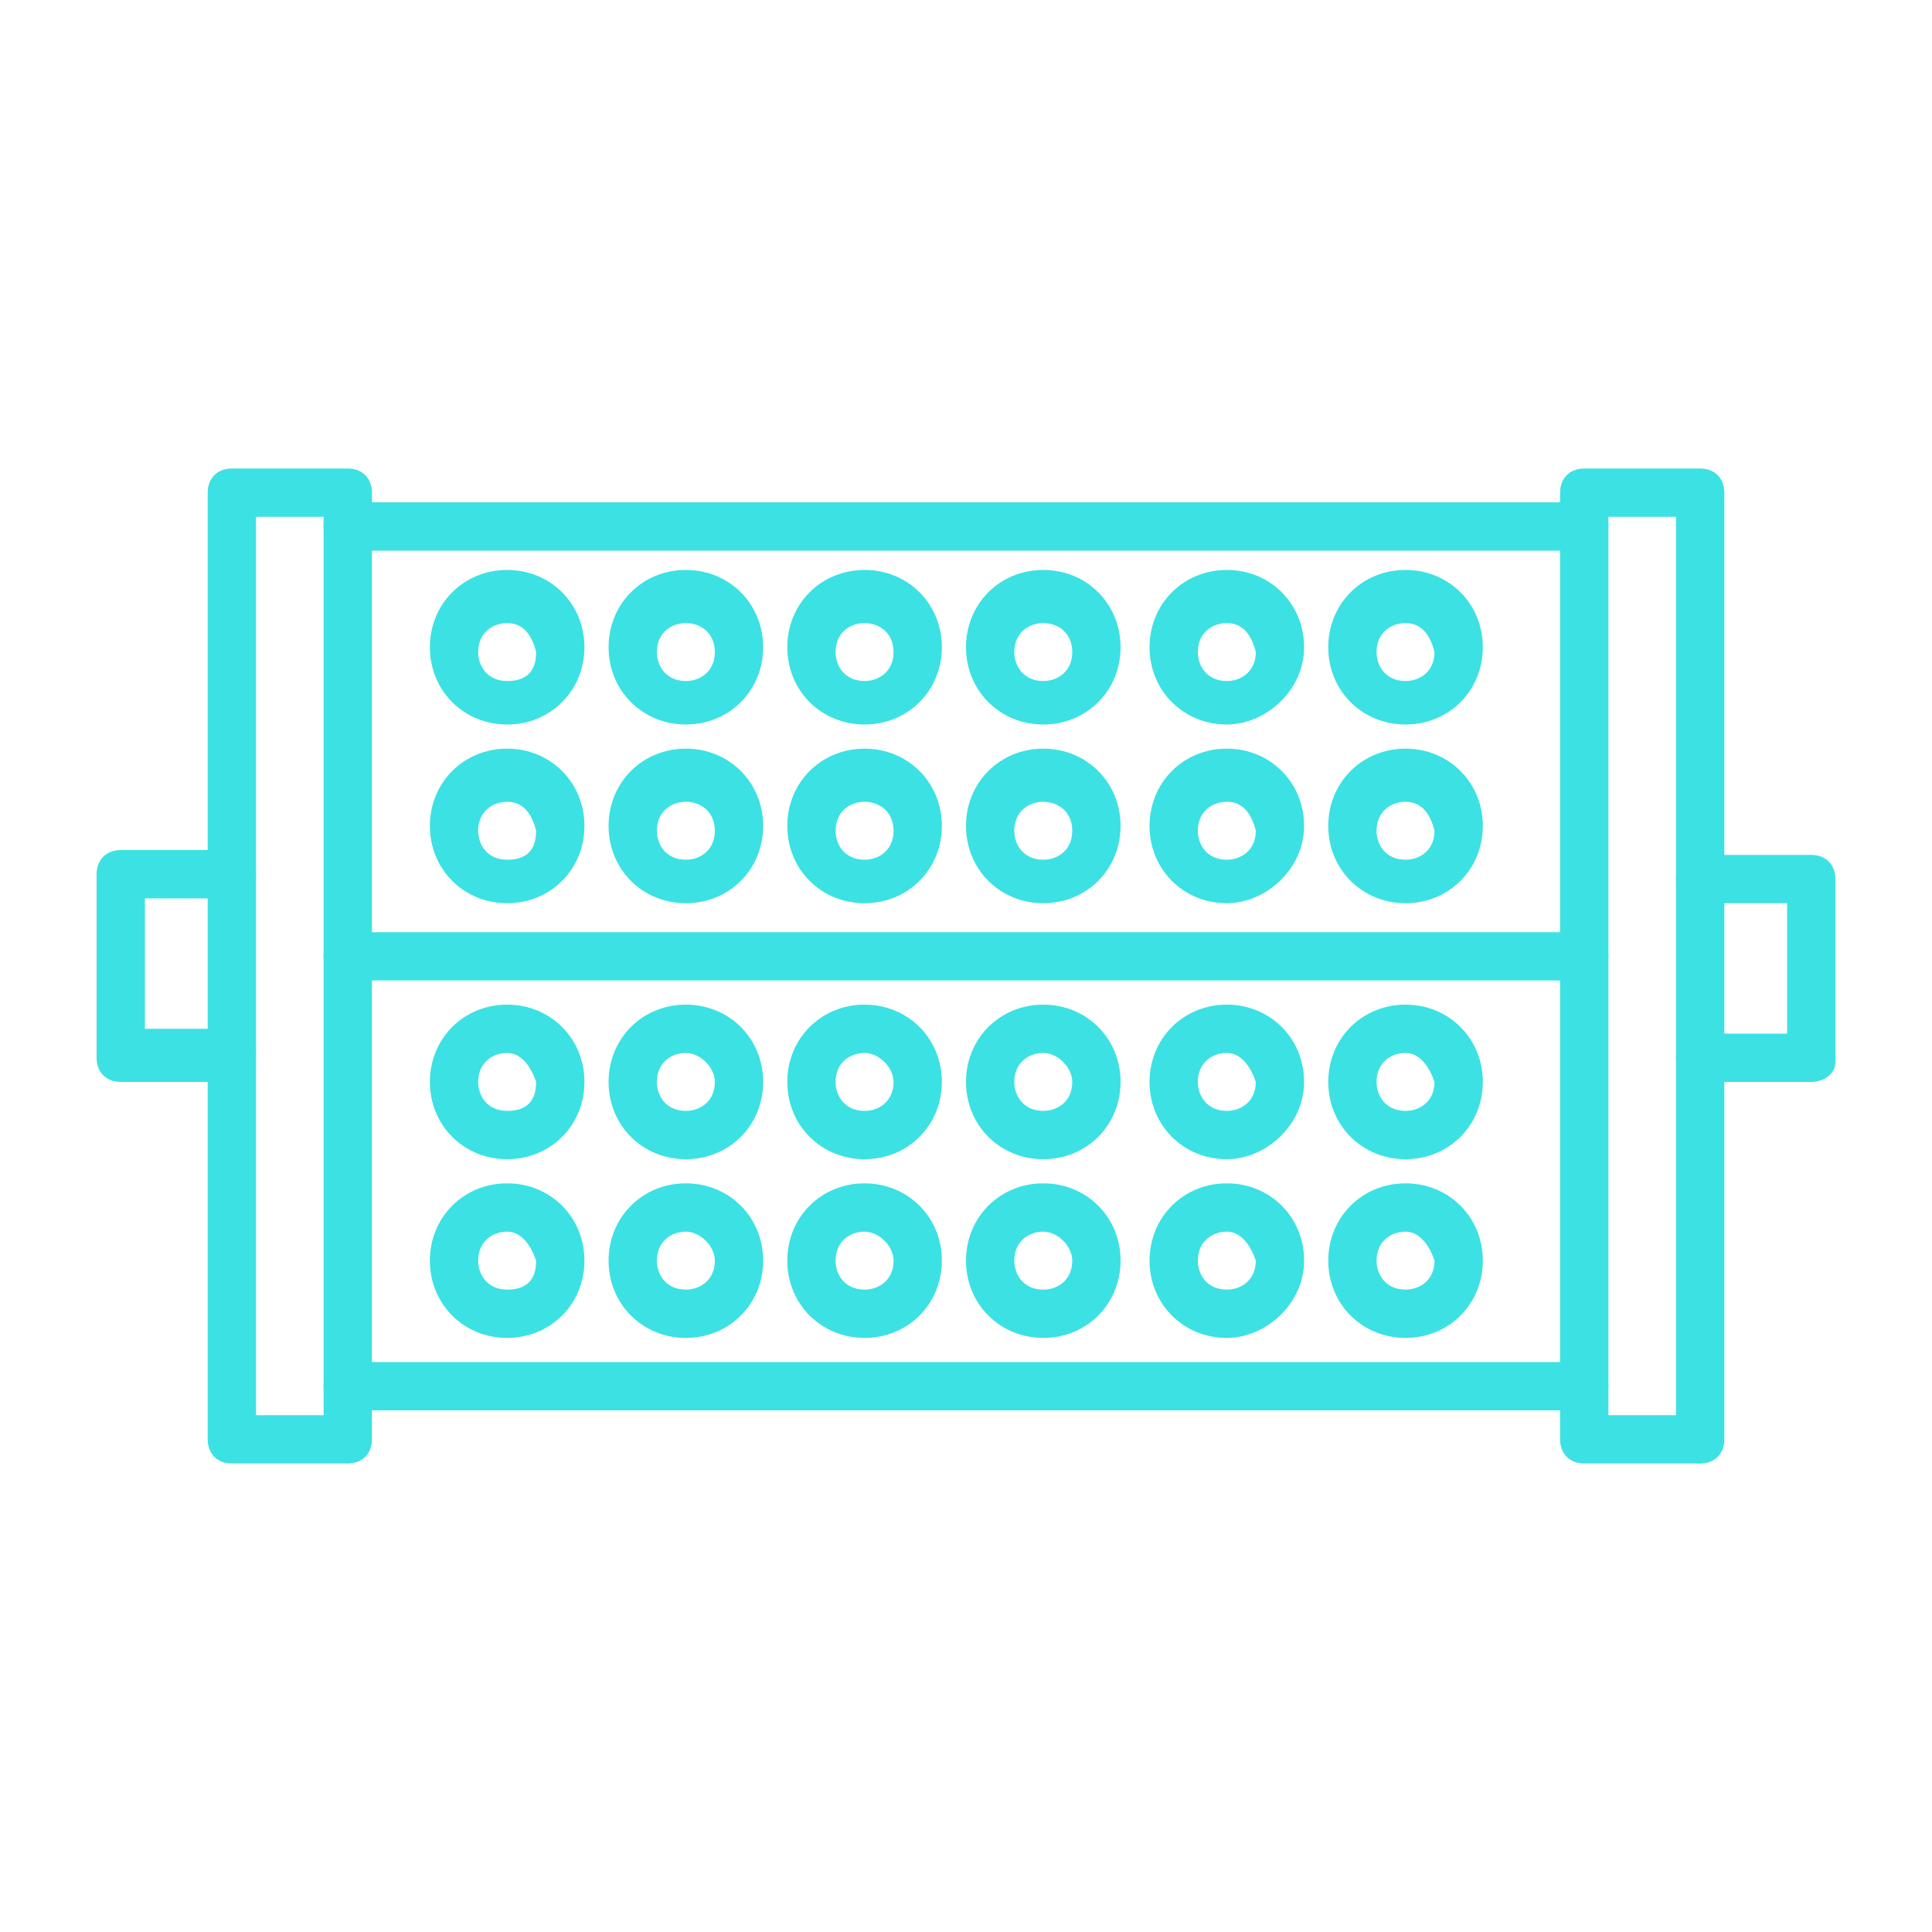
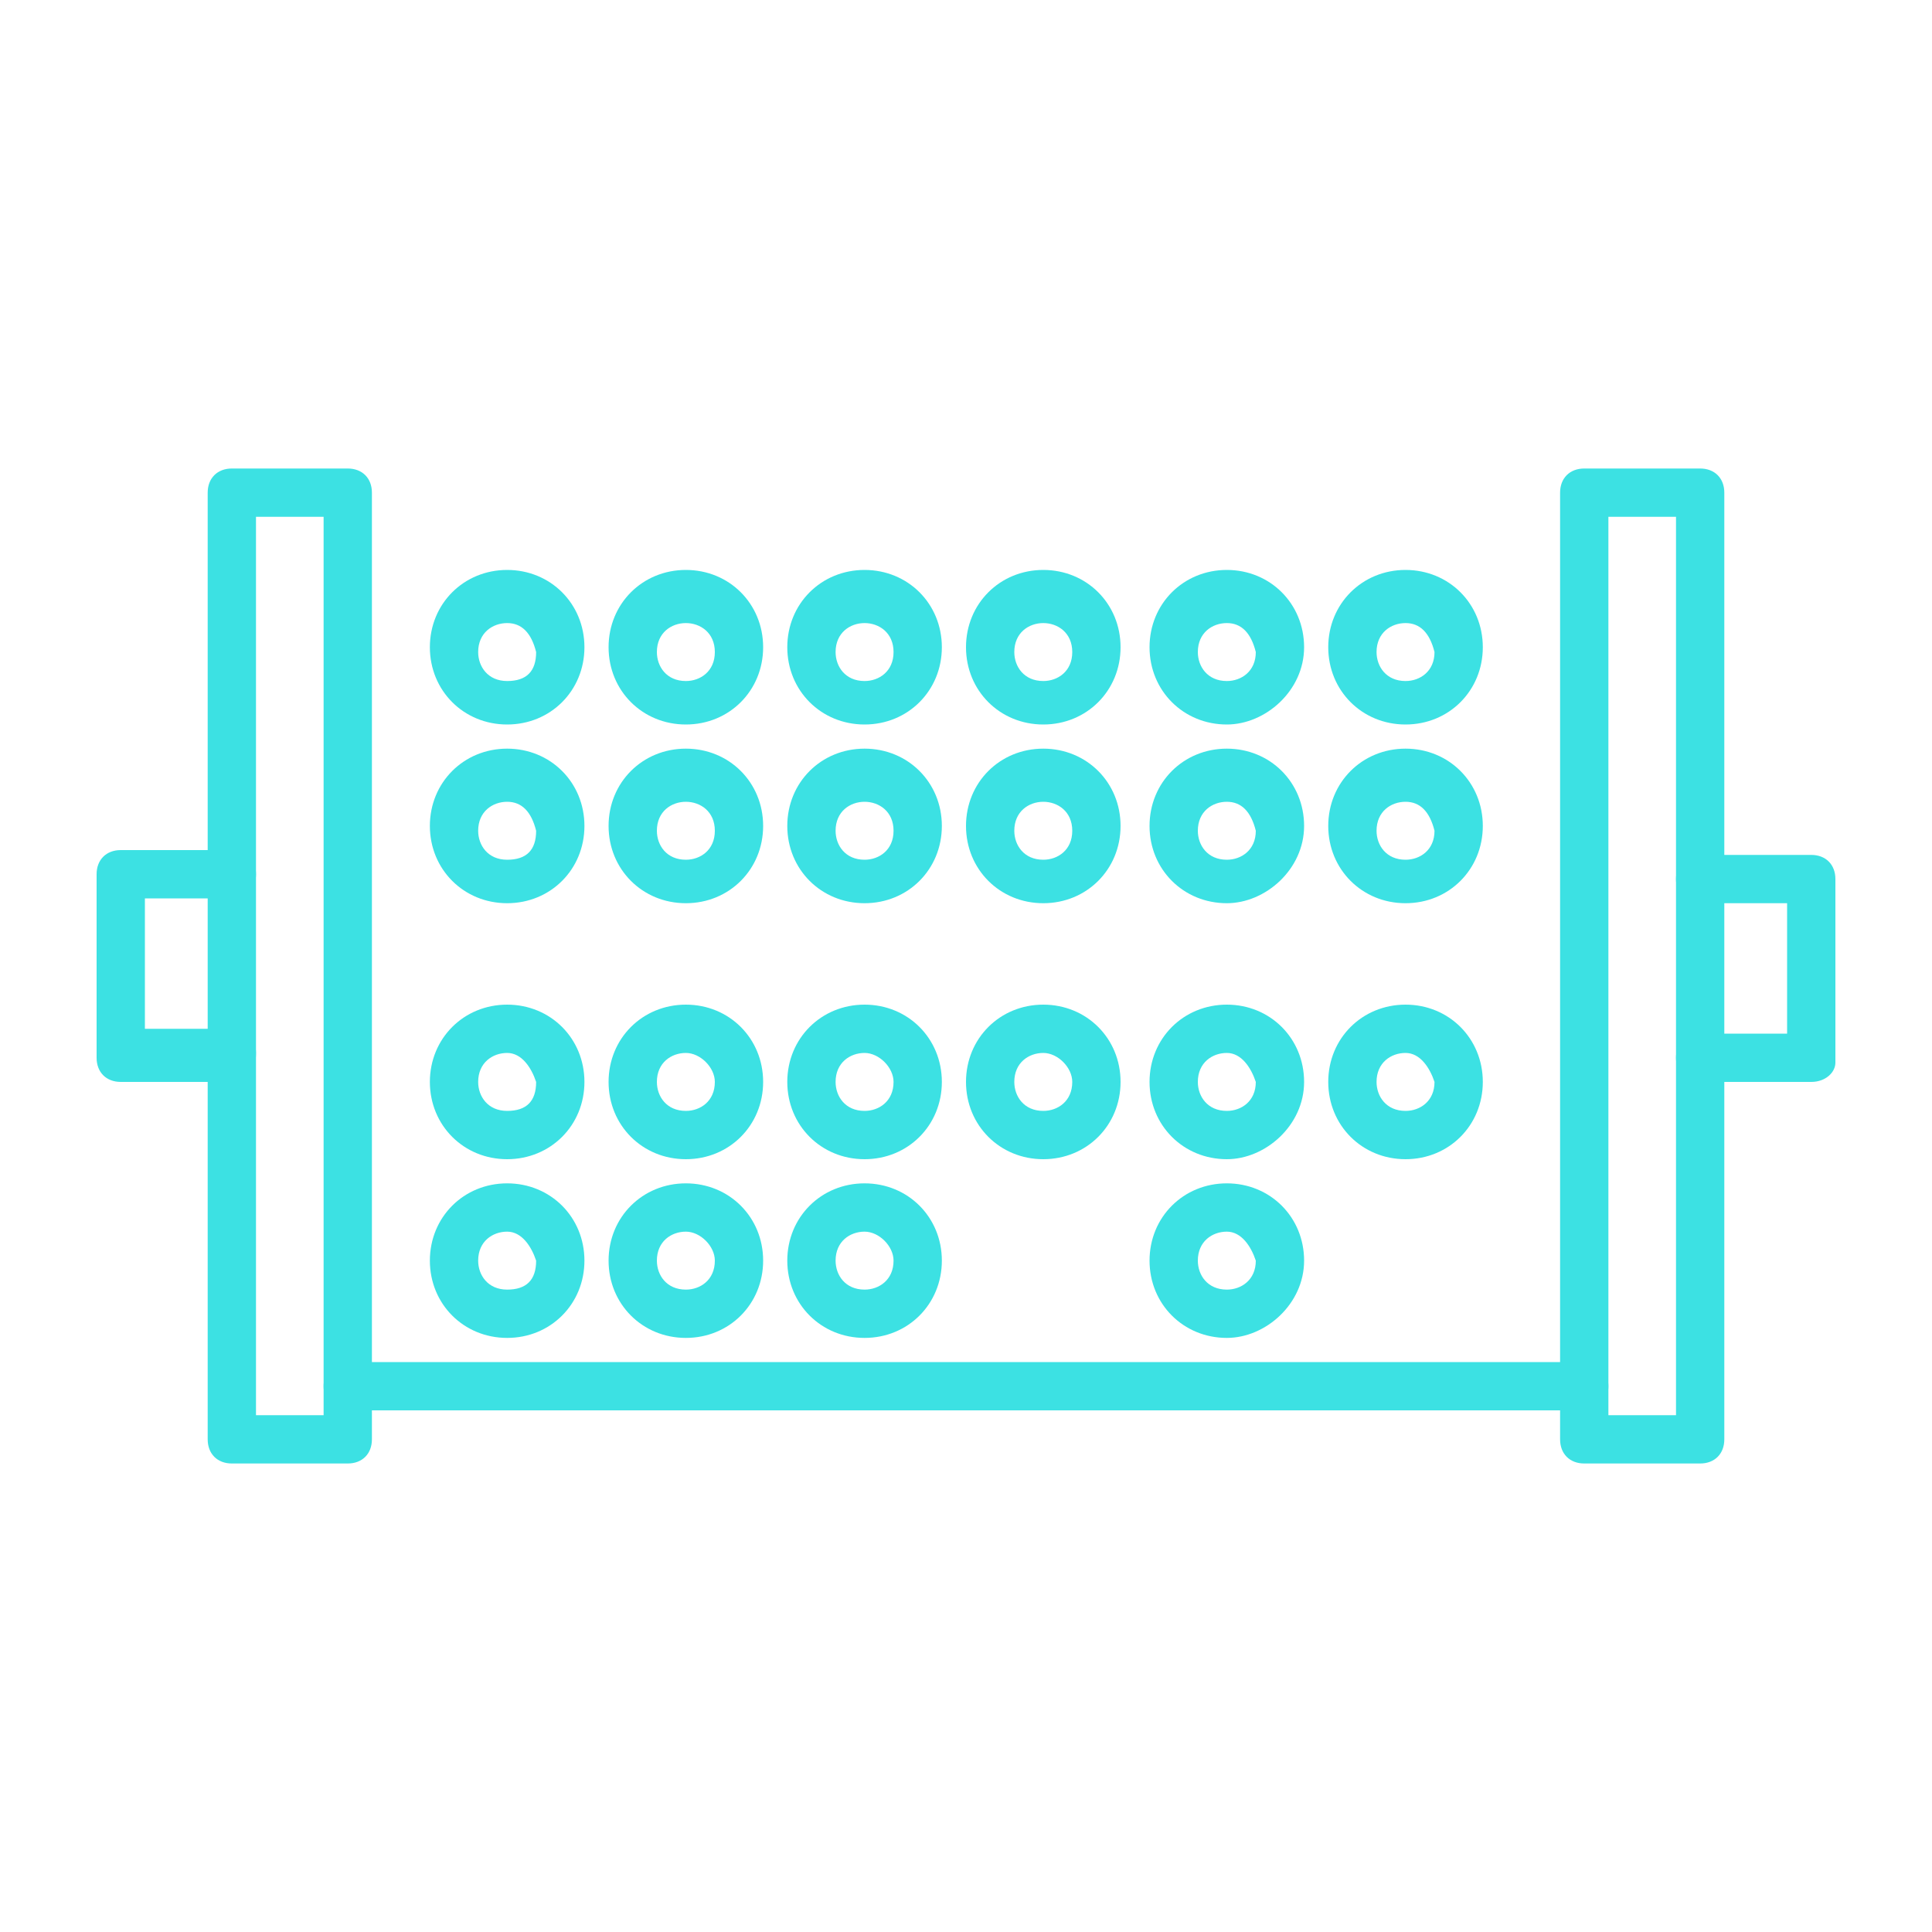
<svg xmlns="http://www.w3.org/2000/svg" version="1.1" id="Layer_1" x="0px" y="0px" viewBox="0 0 40 40" style="enable-background:new 0 0 40 40;" xml:space="preserve">
  <style type="text/css">
	.st0{fill:#3CE1E3;}
</style>
  <g>
    <g>
      <g>
        <path class="st0" d="M7.2,30.3H4.8c-0.3,0-0.5-0.2-0.5-0.5V10.2c0-0.3,0.2-0.5,0.5-0.5h2.4c0.3,0,0.5,0.2,0.5,0.5v19.6     C7.7,30.1,7.5,30.3,7.2,30.3z M5.3,29.3h1.4V10.7H5.3V29.3z" />
      </g>
    </g>
    <g>
      <g>
        <path class="st0" d="M35.2,30.3h-2.4c-0.3,0-0.5-0.2-0.5-0.5V10.2c0-0.3,0.2-0.5,0.5-0.5h2.4c0.3,0,0.5,0.2,0.5,0.5v19.6     C35.7,30.1,35.5,30.3,35.2,30.3z M33.3,29.3h1.4V10.7h-1.4V29.3z" />
      </g>
    </g>
    <g>
      <g>
-         <path class="st0" d="M32.8,11.4H7.2c-0.3,0-0.5-0.2-0.5-0.5c0-0.3,0.2-0.5,0.5-0.5h25.6c0.3,0,0.5,0.2,0.5,0.5     C33.3,11.2,33.1,11.4,32.8,11.4z" />
-       </g>
+         </g>
    </g>
    <g>
      <g>
-         <path class="st0" d="M32.8,20.3H7.2c-0.3,0-0.5-0.2-0.5-0.5s0.2-0.5,0.5-0.5h25.6c0.3,0,0.5,0.2,0.5,0.5S33.1,20.3,32.8,20.3z" />
-       </g>
+         </g>
    </g>
    <g>
      <g>
        <path class="st0" d="M32.8,29.2H7.2c-0.3,0-0.5-0.2-0.5-0.5s0.2-0.5,0.5-0.5h25.6c0.3,0,0.5,0.2,0.5,0.5S33.1,29.2,32.8,29.2z" />
      </g>
    </g>
    <g>
      <g>
        <path class="st0" d="M10.5,27.7c-0.9,0-1.6-0.7-1.6-1.6c0-0.9,0.7-1.6,1.6-1.6c0.9,0,1.6,0.7,1.6,1.6     C12.1,27,11.4,27.7,10.5,27.7z M10.5,25.5c-0.3,0-0.6,0.2-0.6,0.6c0,0.3,0.2,0.6,0.6,0.6s0.6-0.2,0.6-0.6     C11,25.8,10.8,25.5,10.5,25.5z" />
      </g>
    </g>
    <g>
      <g>
        <path class="st0" d="M14.2,27.7c-0.9,0-1.6-0.7-1.6-1.6c0-0.9,0.7-1.6,1.6-1.6c0.9,0,1.6,0.7,1.6,1.6     C15.8,27,15.1,27.7,14.2,27.7z M14.2,25.5c-0.3,0-0.6,0.2-0.6,0.6c0,0.3,0.2,0.6,0.6,0.6c0.3,0,0.6-0.2,0.6-0.6     C14.8,25.8,14.5,25.5,14.2,25.5z" />
      </g>
    </g>
    <g>
      <g>
        <path class="st0" d="M17.9,27.7c-0.9,0-1.6-0.7-1.6-1.6c0-0.9,0.7-1.6,1.6-1.6c0.9,0,1.6,0.7,1.6,1.6     C19.5,27,18.8,27.7,17.9,27.7z M17.9,25.5c-0.3,0-0.6,0.2-0.6,0.6c0,0.3,0.2,0.6,0.6,0.6c0.3,0,0.6-0.2,0.6-0.6     C18.5,25.8,18.2,25.5,17.9,25.5z" />
      </g>
    </g>
    <g>
      <g>
-         <path class="st0" d="M21.6,27.7c-0.9,0-1.6-0.7-1.6-1.6c0-0.9,0.7-1.6,1.6-1.6c0.9,0,1.6,0.7,1.6,1.6     C23.2,27,22.5,27.7,21.6,27.7z M21.6,25.5c-0.3,0-0.6,0.2-0.6,0.6c0,0.3,0.2,0.6,0.6,0.6c0.3,0,0.6-0.2,0.6-0.6     C22.2,25.8,21.9,25.5,21.6,25.5z" />
-       </g>
+         </g>
    </g>
    <g>
      <g>
        <path class="st0" d="M25.4,27.7c-0.9,0-1.6-0.7-1.6-1.6c0-0.9,0.7-1.6,1.6-1.6c0.9,0,1.6,0.7,1.6,1.6C27,27,26.2,27.7,25.4,27.7z      M25.4,25.5c-0.3,0-0.6,0.2-0.6,0.6c0,0.3,0.2,0.6,0.6,0.6c0.3,0,0.6-0.2,0.6-0.6C25.9,25.8,25.7,25.5,25.4,25.5z" />
      </g>
    </g>
    <g>
      <g>
-         <path class="st0" d="M29.1,27.7c-0.9,0-1.6-0.7-1.6-1.6c0-0.9,0.7-1.6,1.6-1.6c0.9,0,1.6,0.7,1.6,1.6C30.7,27,30,27.7,29.1,27.7z      M29.1,25.5c-0.3,0-0.6,0.2-0.6,0.6c0,0.3,0.2,0.6,0.6,0.6c0.3,0,0.6-0.2,0.6-0.6C29.6,25.8,29.4,25.5,29.1,25.5z" />
-       </g>
+         </g>
    </g>
    <g>
      <g>
        <path class="st0" d="M10.5,24c-0.9,0-1.6-0.7-1.6-1.6c0-0.9,0.7-1.6,1.6-1.6c0.9,0,1.6,0.7,1.6,1.6C12.1,23.3,11.4,24,10.5,24z      M10.5,21.8c-0.3,0-0.6,0.2-0.6,0.6c0,0.3,0.2,0.6,0.6,0.6s0.6-0.2,0.6-0.6C11,22.1,10.8,21.8,10.5,21.8z" />
      </g>
    </g>
    <g>
      <g>
        <path class="st0" d="M14.2,24c-0.9,0-1.6-0.7-1.6-1.6c0-0.9,0.7-1.6,1.6-1.6c0.9,0,1.6,0.7,1.6,1.6C15.8,23.3,15.1,24,14.2,24z      M14.2,21.8c-0.3,0-0.6,0.2-0.6,0.6c0,0.3,0.2,0.6,0.6,0.6c0.3,0,0.6-0.2,0.6-0.6C14.8,22.1,14.5,21.8,14.2,21.8z" />
      </g>
    </g>
    <g>
      <g>
        <path class="st0" d="M17.9,24c-0.9,0-1.6-0.7-1.6-1.6c0-0.9,0.7-1.6,1.6-1.6c0.9,0,1.6,0.7,1.6,1.6C19.5,23.3,18.8,24,17.9,24z      M17.9,21.8c-0.3,0-0.6,0.2-0.6,0.6c0,0.3,0.2,0.6,0.6,0.6c0.3,0,0.6-0.2,0.6-0.6C18.5,22.1,18.2,21.8,17.9,21.8z" />
      </g>
    </g>
    <g>
      <g>
        <path class="st0" d="M21.6,24c-0.9,0-1.6-0.7-1.6-1.6c0-0.9,0.7-1.6,1.6-1.6c0.9,0,1.6,0.7,1.6,1.6C23.2,23.3,22.5,24,21.6,24z      M21.6,21.8c-0.3,0-0.6,0.2-0.6,0.6c0,0.3,0.2,0.6,0.6,0.6c0.3,0,0.6-0.2,0.6-0.6C22.2,22.1,21.9,21.8,21.6,21.8z" />
      </g>
    </g>
    <g>
      <g>
        <path class="st0" d="M25.4,24c-0.9,0-1.6-0.7-1.6-1.6c0-0.9,0.7-1.6,1.6-1.6c0.9,0,1.6,0.7,1.6,1.6C27,23.3,26.2,24,25.4,24z      M25.4,21.8c-0.3,0-0.6,0.2-0.6,0.6c0,0.3,0.2,0.6,0.6,0.6c0.3,0,0.6-0.2,0.6-0.6C25.9,22.1,25.7,21.8,25.4,21.8z" />
      </g>
    </g>
    <g>
      <g>
        <path class="st0" d="M29.1,24c-0.9,0-1.6-0.7-1.6-1.6c0-0.9,0.7-1.6,1.6-1.6c0.9,0,1.6,0.7,1.6,1.6C30.7,23.3,30,24,29.1,24z      M29.1,21.8c-0.3,0-0.6,0.2-0.6,0.6c0,0.3,0.2,0.6,0.6,0.6c0.3,0,0.6-0.2,0.6-0.6C29.6,22.1,29.4,21.8,29.1,21.8z" />
      </g>
    </g>
    <g>
      <g>
        <path class="st0" d="M10.5,18.7c-0.9,0-1.6-0.7-1.6-1.6c0-0.9,0.7-1.6,1.6-1.6c0.9,0,1.6,0.7,1.6,1.6     C12.1,18,11.4,18.7,10.5,18.7z M10.5,16.6c-0.3,0-0.6,0.2-0.6,0.6c0,0.3,0.2,0.6,0.6,0.6s0.6-0.2,0.6-0.6     C11,16.8,10.8,16.6,10.5,16.6z" />
      </g>
    </g>
    <g>
      <g>
        <path class="st0" d="M14.2,18.7c-0.9,0-1.6-0.7-1.6-1.6c0-0.9,0.7-1.6,1.6-1.6c0.9,0,1.6,0.7,1.6,1.6     C15.8,18,15.1,18.7,14.2,18.7z M14.2,16.6c-0.3,0-0.6,0.2-0.6,0.6c0,0.3,0.2,0.6,0.6,0.6c0.3,0,0.6-0.2,0.6-0.6     C14.8,16.8,14.5,16.6,14.2,16.6z" />
      </g>
    </g>
    <g>
      <g>
        <path class="st0" d="M17.9,18.7c-0.9,0-1.6-0.7-1.6-1.6c0-0.9,0.7-1.6,1.6-1.6c0.9,0,1.6,0.7,1.6,1.6     C19.5,18,18.8,18.7,17.9,18.7z M17.9,16.6c-0.3,0-0.6,0.2-0.6,0.6c0,0.3,0.2,0.6,0.6,0.6c0.3,0,0.6-0.2,0.6-0.6     C18.5,16.8,18.2,16.6,17.9,16.6z" />
      </g>
    </g>
    <g>
      <g>
        <path class="st0" d="M21.6,18.7c-0.9,0-1.6-0.7-1.6-1.6c0-0.9,0.7-1.6,1.6-1.6c0.9,0,1.6,0.7,1.6,1.6     C23.2,18,22.5,18.7,21.6,18.7z M21.6,16.6c-0.3,0-0.6,0.2-0.6,0.6c0,0.3,0.2,0.6,0.6,0.6c0.3,0,0.6-0.2,0.6-0.6     C22.2,16.8,21.9,16.6,21.6,16.6z" />
      </g>
    </g>
    <g>
      <g>
        <path class="st0" d="M25.4,18.7c-0.9,0-1.6-0.7-1.6-1.6c0-0.9,0.7-1.6,1.6-1.6c0.9,0,1.6,0.7,1.6,1.6C27,18,26.2,18.7,25.4,18.7z      M25.4,16.6c-0.3,0-0.6,0.2-0.6,0.6c0,0.3,0.2,0.6,0.6,0.6c0.3,0,0.6-0.2,0.6-0.6C25.9,16.8,25.7,16.6,25.4,16.6z" />
      </g>
    </g>
    <g>
      <g>
        <path class="st0" d="M29.1,18.7c-0.9,0-1.6-0.7-1.6-1.6c0-0.9,0.7-1.6,1.6-1.6c0.9,0,1.6,0.7,1.6,1.6C30.7,18,30,18.7,29.1,18.7z      M29.1,16.6c-0.3,0-0.6,0.2-0.6,0.6c0,0.3,0.2,0.6,0.6,0.6c0.3,0,0.6-0.2,0.6-0.6C29.6,16.8,29.4,16.6,29.1,16.6z" />
      </g>
    </g>
    <g>
      <g>
        <path class="st0" d="M10.5,15c-0.9,0-1.6-0.7-1.6-1.6c0-0.9,0.7-1.6,1.6-1.6c0.9,0,1.6,0.7,1.6,1.6C12.1,14.3,11.4,15,10.5,15z      M10.5,12.9c-0.3,0-0.6,0.2-0.6,0.6c0,0.3,0.2,0.6,0.6,0.6s0.6-0.2,0.6-0.6C11,13.1,10.8,12.9,10.5,12.9z" />
      </g>
    </g>
    <g>
      <g>
        <path class="st0" d="M14.2,15c-0.9,0-1.6-0.7-1.6-1.6c0-0.9,0.7-1.6,1.6-1.6c0.9,0,1.6,0.7,1.6,1.6C15.8,14.3,15.1,15,14.2,15z      M14.2,12.9c-0.3,0-0.6,0.2-0.6,0.6c0,0.3,0.2,0.6,0.6,0.6c0.3,0,0.6-0.2,0.6-0.6C14.8,13.1,14.5,12.9,14.2,12.9z" />
      </g>
    </g>
    <g>
      <g>
        <path class="st0" d="M17.9,15c-0.9,0-1.6-0.7-1.6-1.6c0-0.9,0.7-1.6,1.6-1.6c0.9,0,1.6,0.7,1.6,1.6C19.5,14.3,18.8,15,17.9,15z      M17.9,12.9c-0.3,0-0.6,0.2-0.6,0.6c0,0.3,0.2,0.6,0.6,0.6c0.3,0,0.6-0.2,0.6-0.6C18.5,13.1,18.2,12.9,17.9,12.9z" />
      </g>
    </g>
    <g>
      <g>
        <path class="st0" d="M21.6,15c-0.9,0-1.6-0.7-1.6-1.6c0-0.9,0.7-1.6,1.6-1.6c0.9,0,1.6,0.7,1.6,1.6C23.2,14.3,22.5,15,21.6,15z      M21.6,12.9c-0.3,0-0.6,0.2-0.6,0.6c0,0.3,0.2,0.6,0.6,0.6c0.3,0,0.6-0.2,0.6-0.6C22.2,13.1,21.9,12.9,21.6,12.9z" />
      </g>
    </g>
    <g>
      <g>
        <path class="st0" d="M25.4,15c-0.9,0-1.6-0.7-1.6-1.6c0-0.9,0.7-1.6,1.6-1.6c0.9,0,1.6,0.7,1.6,1.6C27,14.3,26.2,15,25.4,15z      M25.4,12.9c-0.3,0-0.6,0.2-0.6,0.6c0,0.3,0.2,0.6,0.6,0.6c0.3,0,0.6-0.2,0.6-0.6C25.9,13.1,25.7,12.9,25.4,12.9z" />
      </g>
    </g>
    <g>
      <g>
        <path class="st0" d="M29.1,15c-0.9,0-1.6-0.7-1.6-1.6c0-0.9,0.7-1.6,1.6-1.6c0.9,0,1.6,0.7,1.6,1.6C30.7,14.3,30,15,29.1,15z      M29.1,12.9c-0.3,0-0.6,0.2-0.6,0.6c0,0.3,0.2,0.6,0.6,0.6c0.3,0,0.6-0.2,0.6-0.6C29.6,13.1,29.4,12.9,29.1,12.9z" />
      </g>
    </g>
    <g>
      <g>
        <path class="st0" d="M37.5,22.4h-2.3c-0.3,0-0.5-0.2-0.5-0.5c0-0.3,0.2-0.5,0.5-0.5H37v-2.7h-1.8c-0.3,0-0.5-0.2-0.5-0.5     c0-0.3,0.2-0.5,0.5-0.5h2.3c0.3,0,0.5,0.2,0.5,0.5v3.8C38,22.2,37.8,22.4,37.5,22.4z" />
      </g>
    </g>
    <g>
      <g>
        <path class="st0" d="M4.8,22.4H2.5c-0.3,0-0.5-0.2-0.5-0.5v-3.8c0-0.3,0.2-0.5,0.5-0.5h2.3c0.3,0,0.5,0.2,0.5,0.5     c0,0.3-0.2,0.5-0.5,0.5H3v2.7h1.8c0.3,0,0.5,0.2,0.5,0.5C5.3,22.2,5.1,22.4,4.8,22.4z" />
      </g>
    </g>
  </g>
</svg>